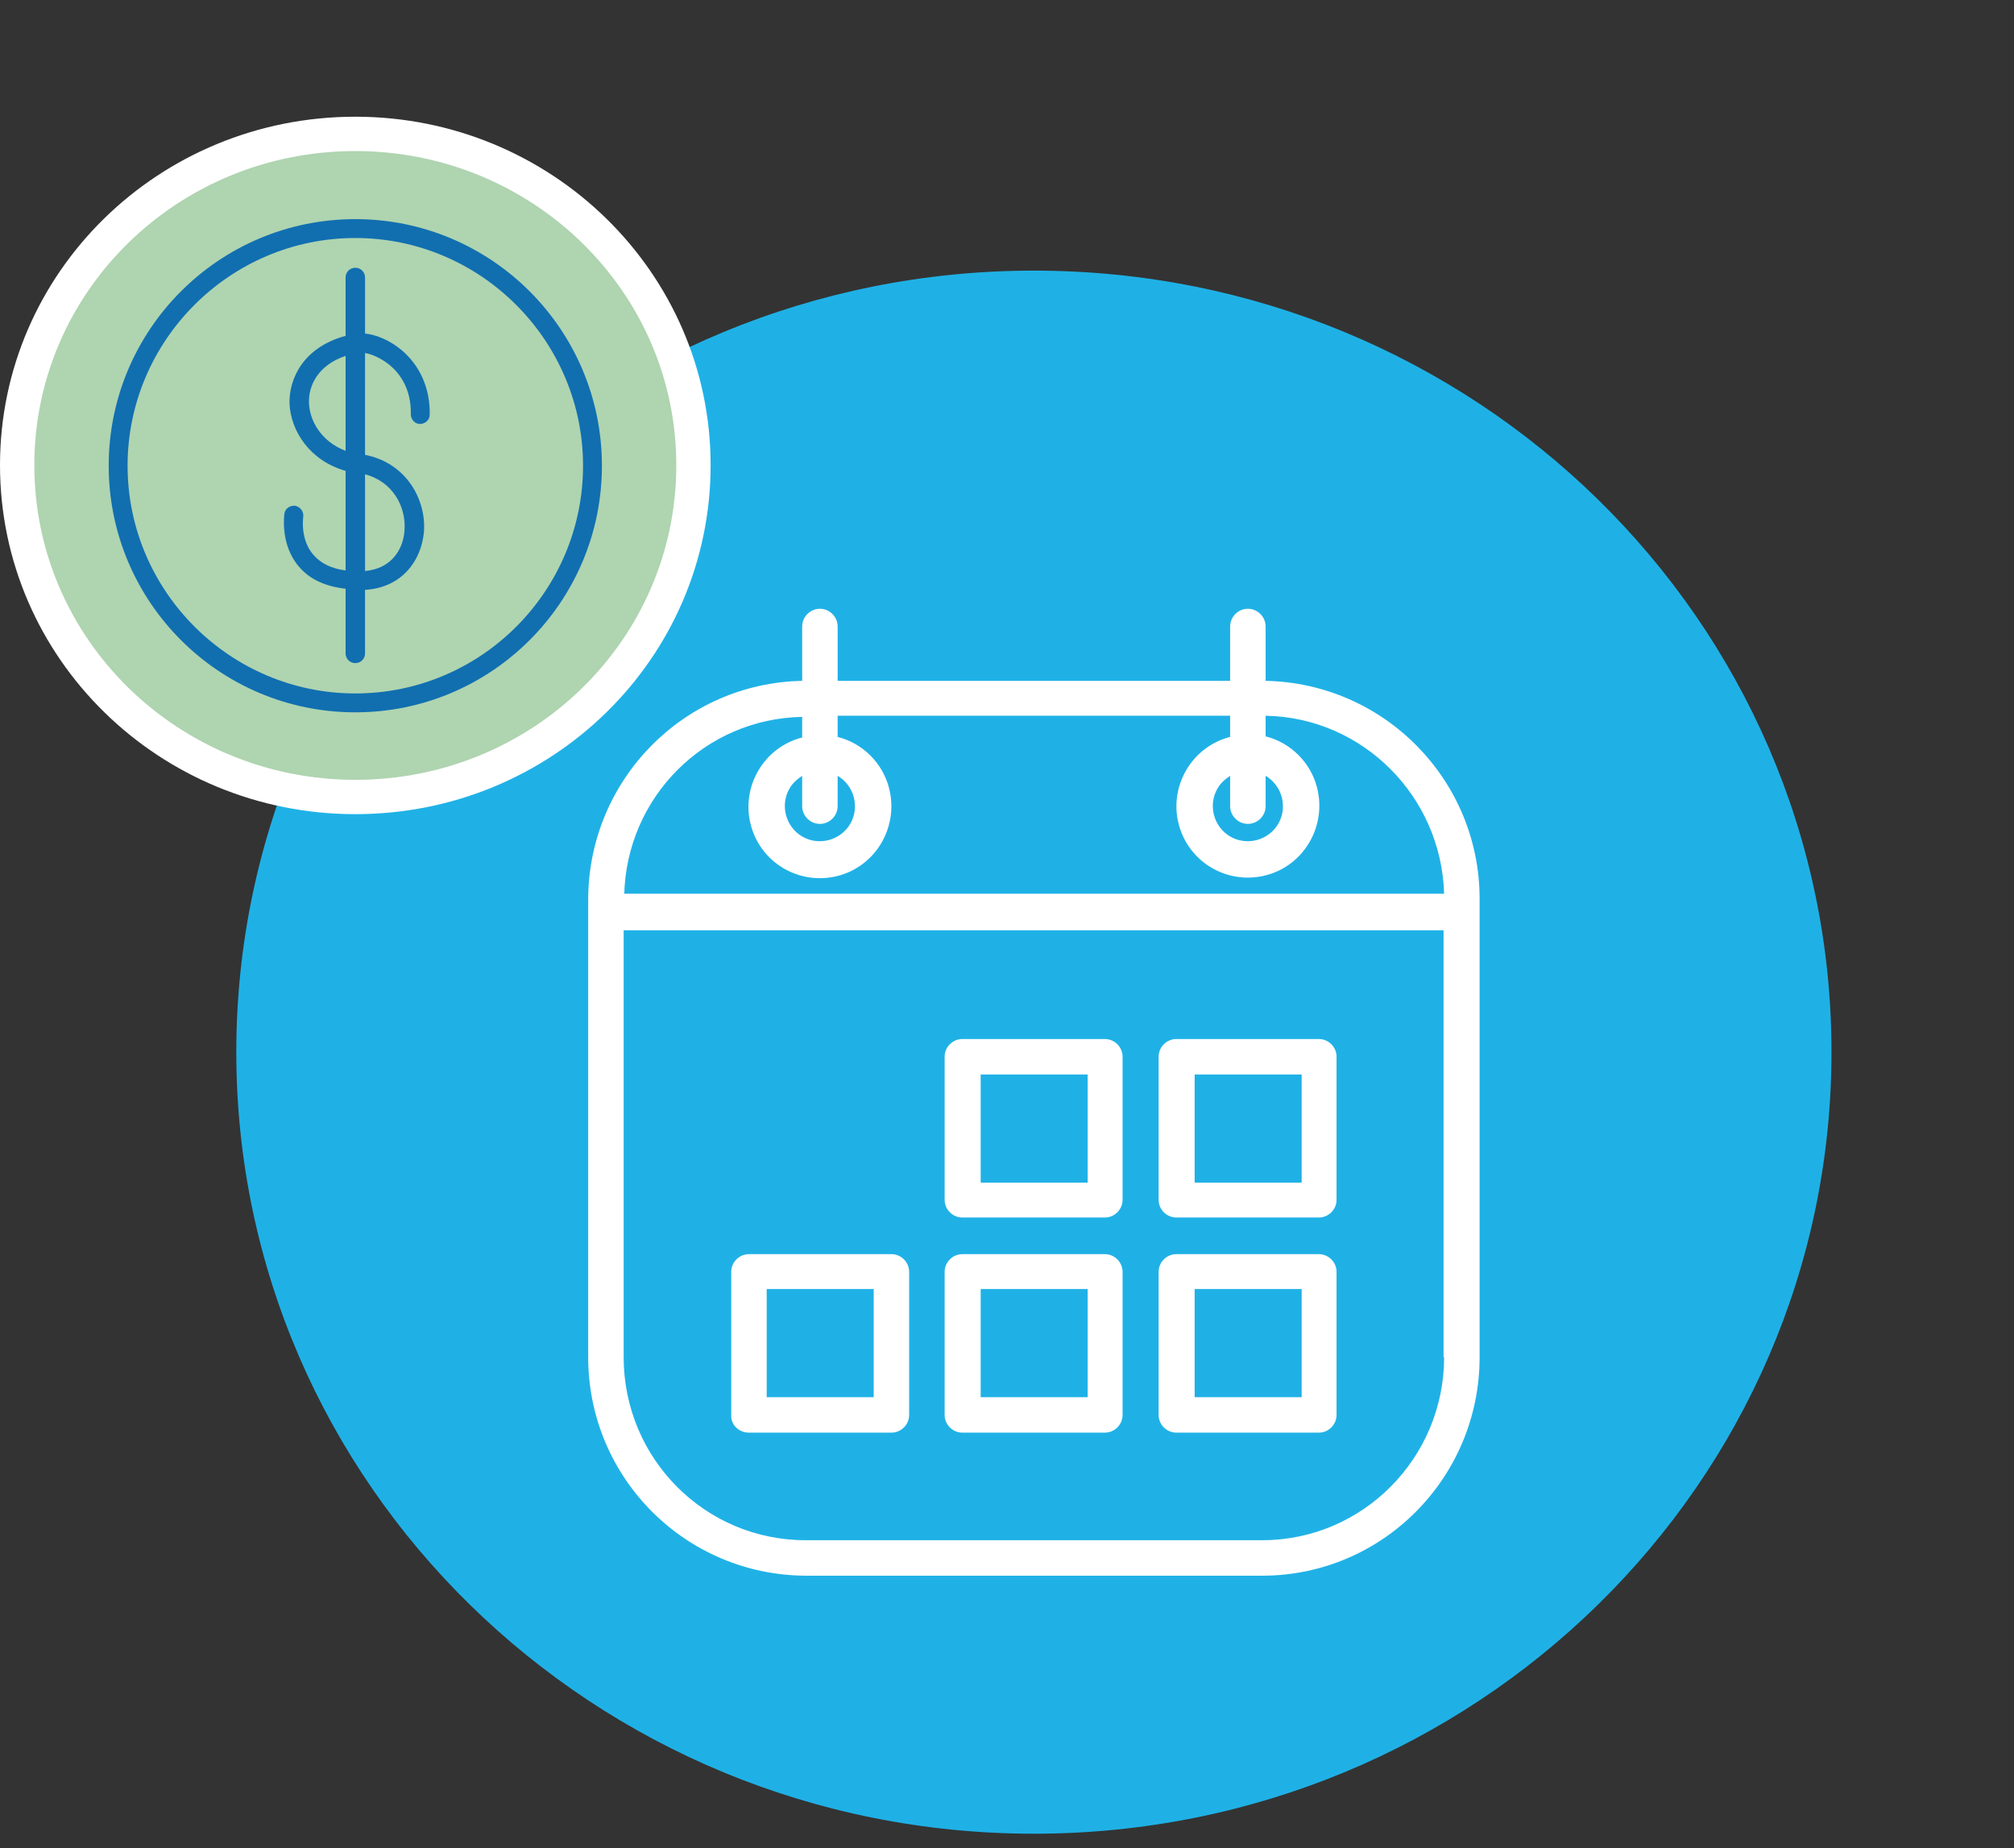
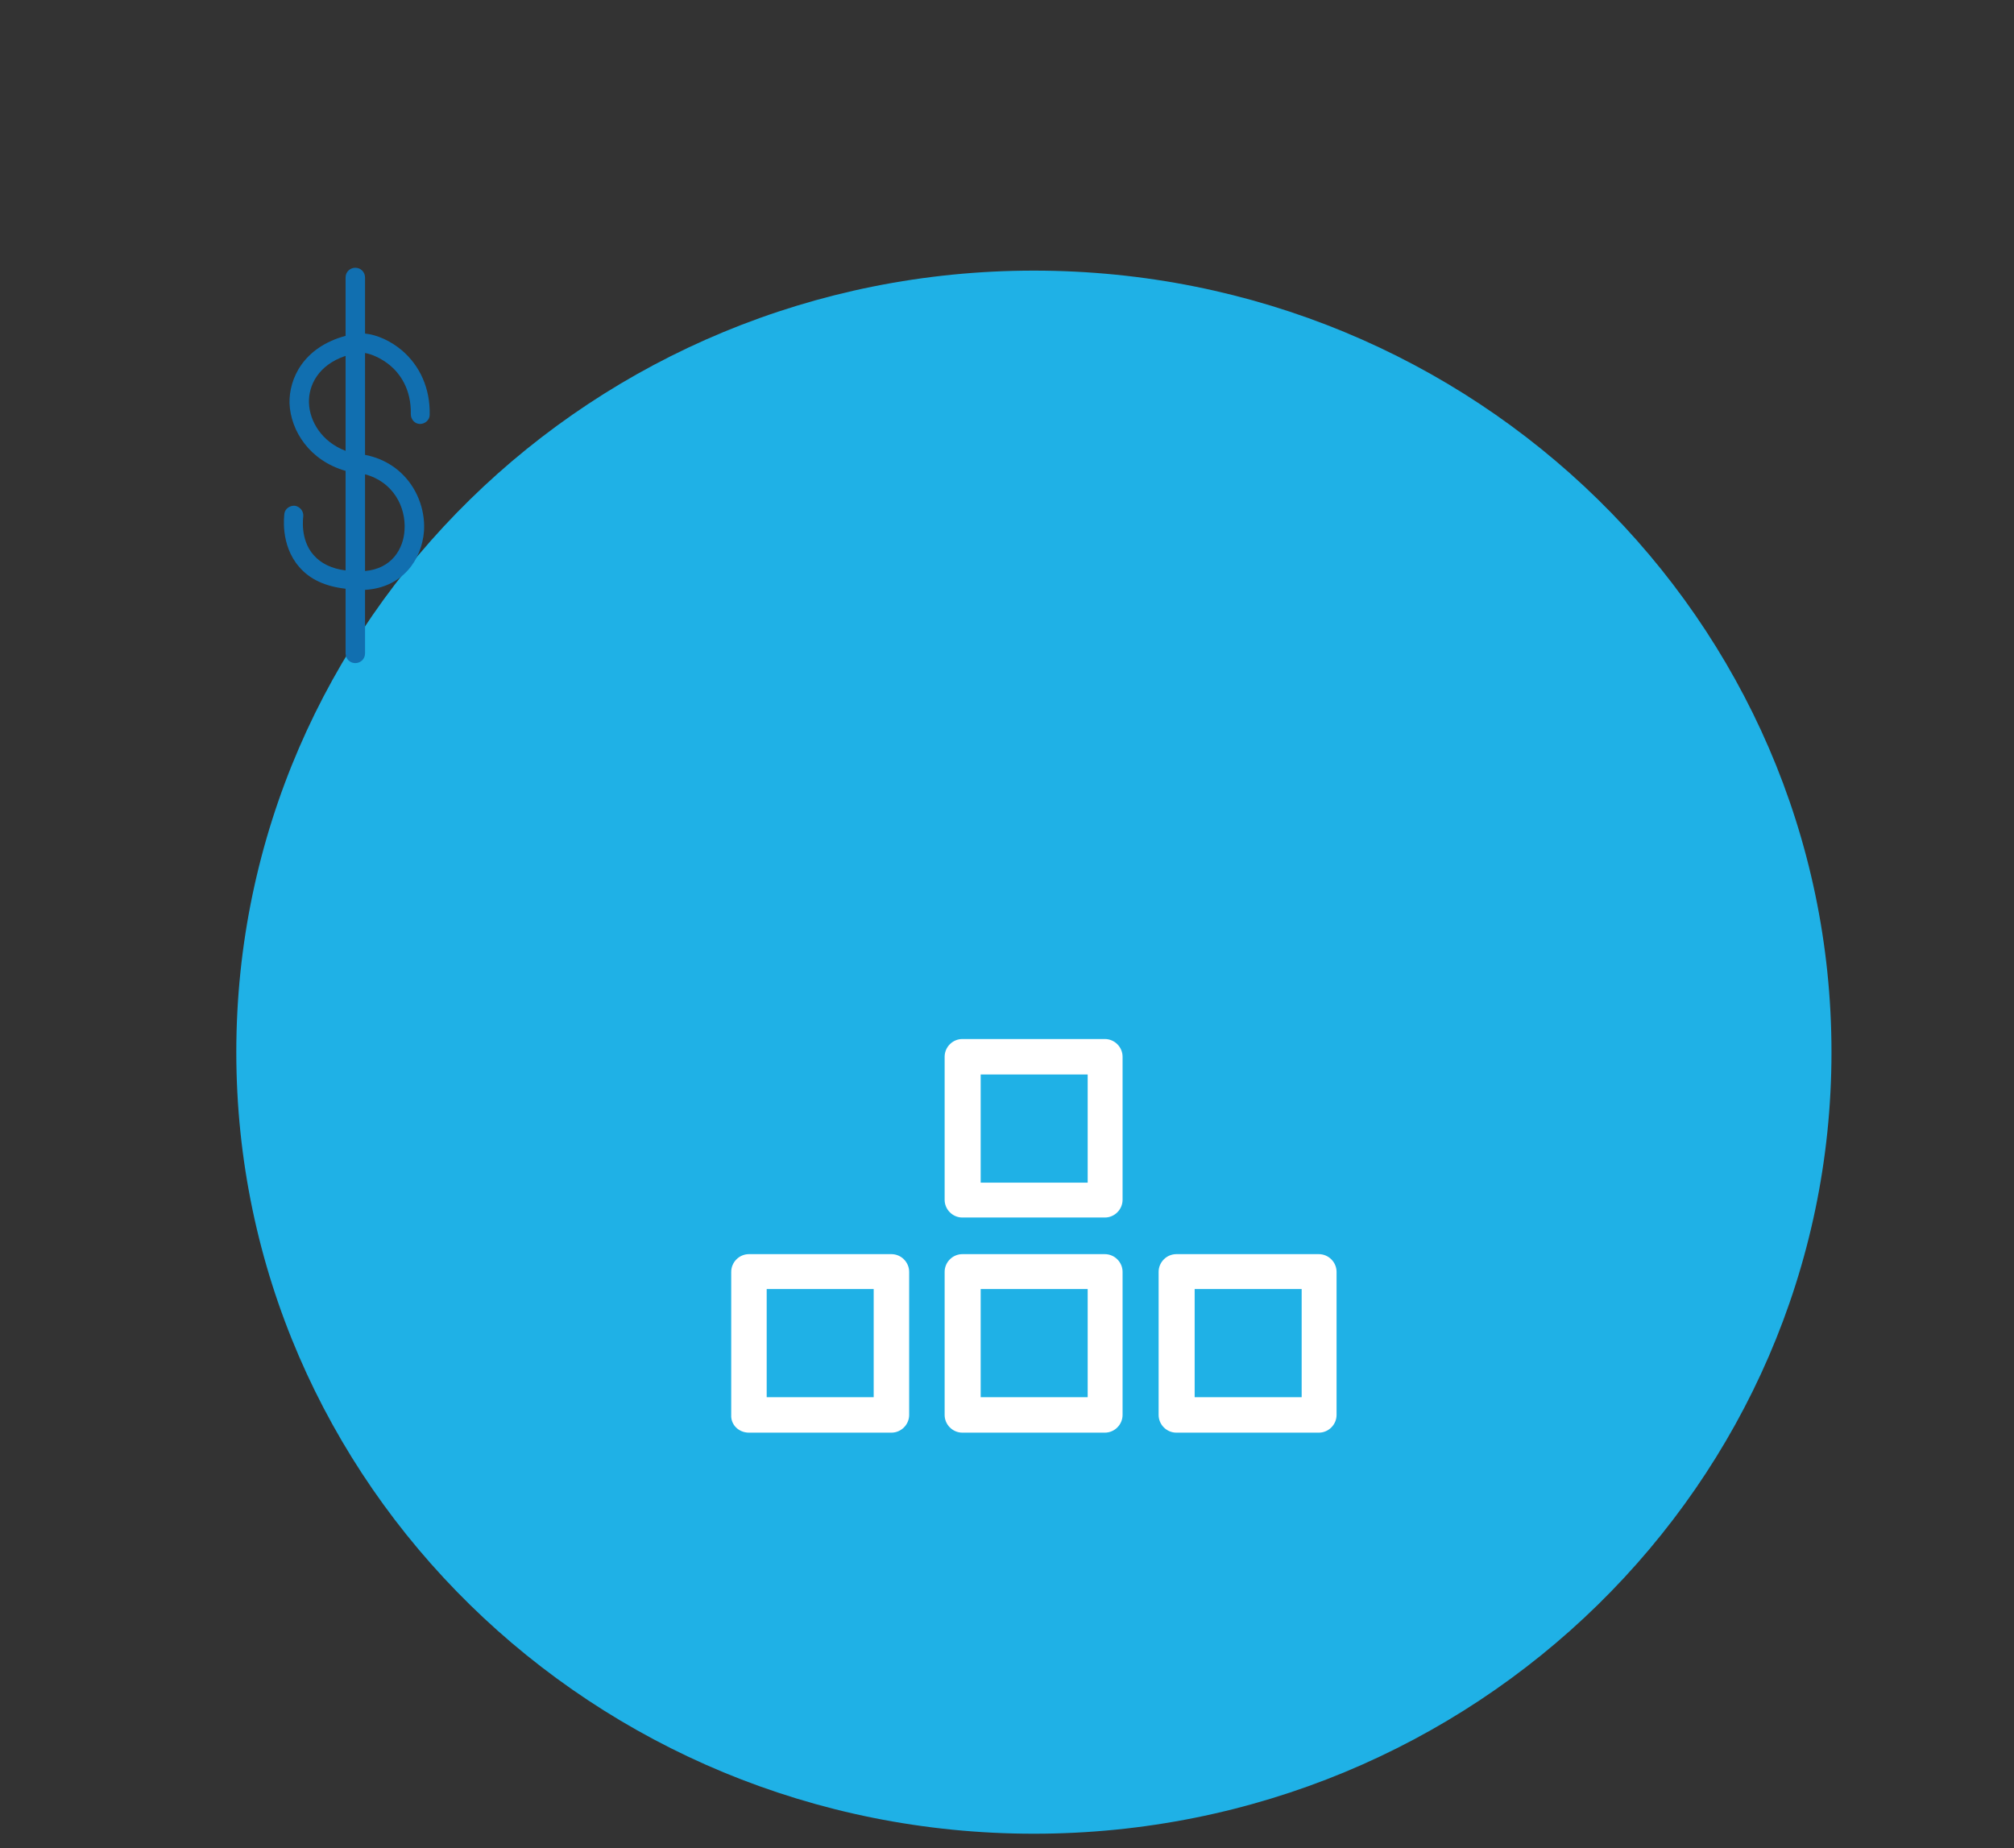
<svg xmlns="http://www.w3.org/2000/svg" version="1.1" id="Capa_3" x="0px" y="0px" viewBox="0 0 352 323" style="enable-background:new 0 0 352 323;" xml:space="preserve">
  <rect x="0" y="0" width="352" height="323" fill="#333333" stroke="none" />
  <style type="text/css">
	.st0{fill:#1FB1E6;}
	.st1{fill:#AFD4B0;}
	.st2{fill:none;stroke:#FFFFFF;stroke-width:6;}
	.st3{fill:#116FB0;}
	.st4{fill:#FFFFFF;}
</style>
  <g>
    <path class="st0" d="M180.7,320.5c77,0,139.4-61.2,139.4-136.6c0-75.5-62.4-136.6-139.4-136.6S41.3,108.5,41.3,183.9   S103.7,320.5,180.7,320.5" />
-     <path class="st1" d="M62.1,139.3c32.7,0,59.1-25.9,59.1-58c0-32-26.5-57.9-59.1-57.9C29.4,23.4,3,49.3,3,81.3   C3,113.4,29.5,139.3,62.1,139.3" />
-     <path class="st2" d="M62.1,139.3c32.7,0,59.1-25.9,59.1-58c0-32-26.5-57.9-59.1-57.9C29.4,23.4,3,49.3,3,81.3   C3,113.4,29.5,139.3,62.1,139.3z" />
-     <path class="st3" d="M62.1,121.2c-21.9,0-39.8-17.9-39.8-39.8s17.9-39.8,39.8-39.8s39.8,17.9,39.8,39.8S84.1,121.2,62.1,121.2    M62.1,38.3C38.3,38.3,19,57.6,19,81.4s19.3,43.1,43.1,43.1c23.8,0,43.1-19.3,43.1-43.1S85.9,38.3,62.1,38.3" />
    <path class="st3" d="M70.7,92.7c-0.2,3.2-2.2,6.7-6.9,7.1V82.9C68.7,84.2,71,88.6,70.7,92.7 M54,70.4c-0.1-3,1.6-6.6,6.4-8.2v16.6   C56.2,77.2,54.1,73.6,54,70.4 M70.2,61.2c-1.9-1.6-4.3-2.7-6.4-2.9v-9.8c0-0.9-0.7-1.7-1.7-1.7c-0.9,0-1.7,0.7-1.7,1.7v10.2   c-7.4,2-9.9,7.5-9.8,11.8c0.2,4.8,3.5,10,9.8,11.8v17.4c-2.4-0.3-4.3-1.2-5.6-2.7c-2.4-2.7-1.8-6.6-1.8-6.7   c0.1-0.9-0.5-1.7-1.4-1.9c-0.9-0.1-1.8,0.5-1.9,1.4c0,0.2-0.8,5.4,2.6,9.3c1.9,2.2,4.6,3.4,8.1,3.8v11.3c0,0.9,0.7,1.7,1.7,1.7   c0.9,0,1.7-0.7,1.7-1.7v-11.1c6.6-0.4,9.9-5.3,10.3-10.2c0.4-5.6-3.1-12-10.3-13.4V61.7c1.2,0.2,2.8,0.9,4.3,2.1   c1.7,1.4,3.8,4.1,3.7,8.6c0,0.9,0.7,1.7,1.6,1.7s1.7-0.7,1.7-1.6C75.2,67.9,73.4,63.9,70.2,61.2" />
-     <path class="st4" d="M109.1,156.4c0.4-17.1,14.1-30.8,31.1-31.1v3.6c-6.7,1.7-10.7,8.6-9,15.2c1.7,6.7,8.5,10.7,15.2,9   s10.7-8.6,9-15.3c-1.1-4.4-4.6-7.9-9-9v-3.7H215v3.7c-6.7,1.7-10.7,8.6-9,15.2c1.7,6.7,8.5,10.7,15.2,9s10.7-8.6,9-15.3   c-1.1-4.4-4.6-7.9-9-9v-3.6c17,0.3,30.7,14.1,31.2,31.1H109.1V156.4z M252.4,237.2c0,17.6-14.2,32-31.8,32l0,0h-79.8   c-17.6,0-31.8-14.3-31.8-32l0,0v-74.6h143.3v74.6H252.4z M143.3,144c1.7,0,3.1-1.4,3.1-3.1v-5.3c2.9,1.7,3.9,5.5,2.2,8.4   c-1.7,2.9-5.5,3.9-8.4,2.2s-3.9-5.5-2.2-8.4c0.5-0.9,1.3-1.6,2.2-2.2v5.3C140.2,142.6,141.6,144,143.3,144 M218.1,144   c1.7,0,3.1-1.4,3.1-3.1v-5.3c2.9,1.7,3.9,5.5,2.2,8.4c-1.7,2.9-5.5,3.9-8.4,2.2s-3.9-5.5-2.2-8.4c0.5-0.9,1.3-1.6,2.2-2.2v5.3   C215,142.6,216.4,144,218.1,144 M221.2,119v-9.5c0-1.7-1.4-3.1-3.1-3.1s-3.1,1.4-3.1,3.1v9.5h-68.6v-9.5c0-1.7-1.4-3.1-3.1-3.1   s-3.1,1.4-3.1,3.1v9.5c-20.7,0.4-37.3,17.3-37.4,38.1v80.1c0,21.1,17,38.1,38,38.2h79.8c21,0,38-17.1,38-38.2v-80.1   C258.6,136.3,241.9,119.4,221.2,119" />
    <path class="st4" d="M171.4,187.8h18.7v18.9h-18.7V187.8z M168.2,212.8h24.9c1.7,0,3.1-1.4,3.1-3.1v-25c0-1.7-1.4-3.1-3.1-3.1   h-24.9c-1.7,0-3.1,1.4-3.1,3.1v25C165.1,211.4,166.5,212.8,168.2,212.8" />
-     <path class="st4" d="M208.8,187.8h18.7v18.9h-18.7V187.8z M205.6,212.8h24.9c1.7,0,3.1-1.4,3.1-3.1v-25c0-1.7-1.4-3.1-3.1-3.1   h-24.9c-1.7,0-3.1,1.4-3.1,3.1v25C202.5,211.4,203.9,212.8,205.6,212.8" />
    <path class="st4" d="M171.4,225.3h18.7v18.9h-18.7V225.3z M168.2,250.4h24.9c1.7,0,3.1-1.4,3.1-3.1v-25c0-1.7-1.4-3.1-3.1-3.1   h-24.9c-1.7,0-3.1,1.4-3.1,3.1v25C165.1,249,166.5,250.4,168.2,250.4" />
    <path class="st4" d="M134,225.3h18.7v18.9H134V225.3z M130.9,250.4h24.9c1.7,0,3.1-1.4,3.1-3.1v-25c0-1.7-1.4-3.1-3.1-3.1h-24.9   c-1.7,0-3.1,1.4-3.1,3.1v25C127.7,249,129.1,250.4,130.9,250.4" />
    <path class="st4" d="M208.8,225.3h18.7v18.9h-18.7V225.3z M205.6,250.4h24.9c1.7,0,3.1-1.4,3.1-3.1v-25c0-1.7-1.4-3.1-3.1-3.1   h-24.9c-1.7,0-3.1,1.4-3.1,3.1v25C202.5,249,203.9,250.4,205.6,250.4" />
  </g>
</svg>